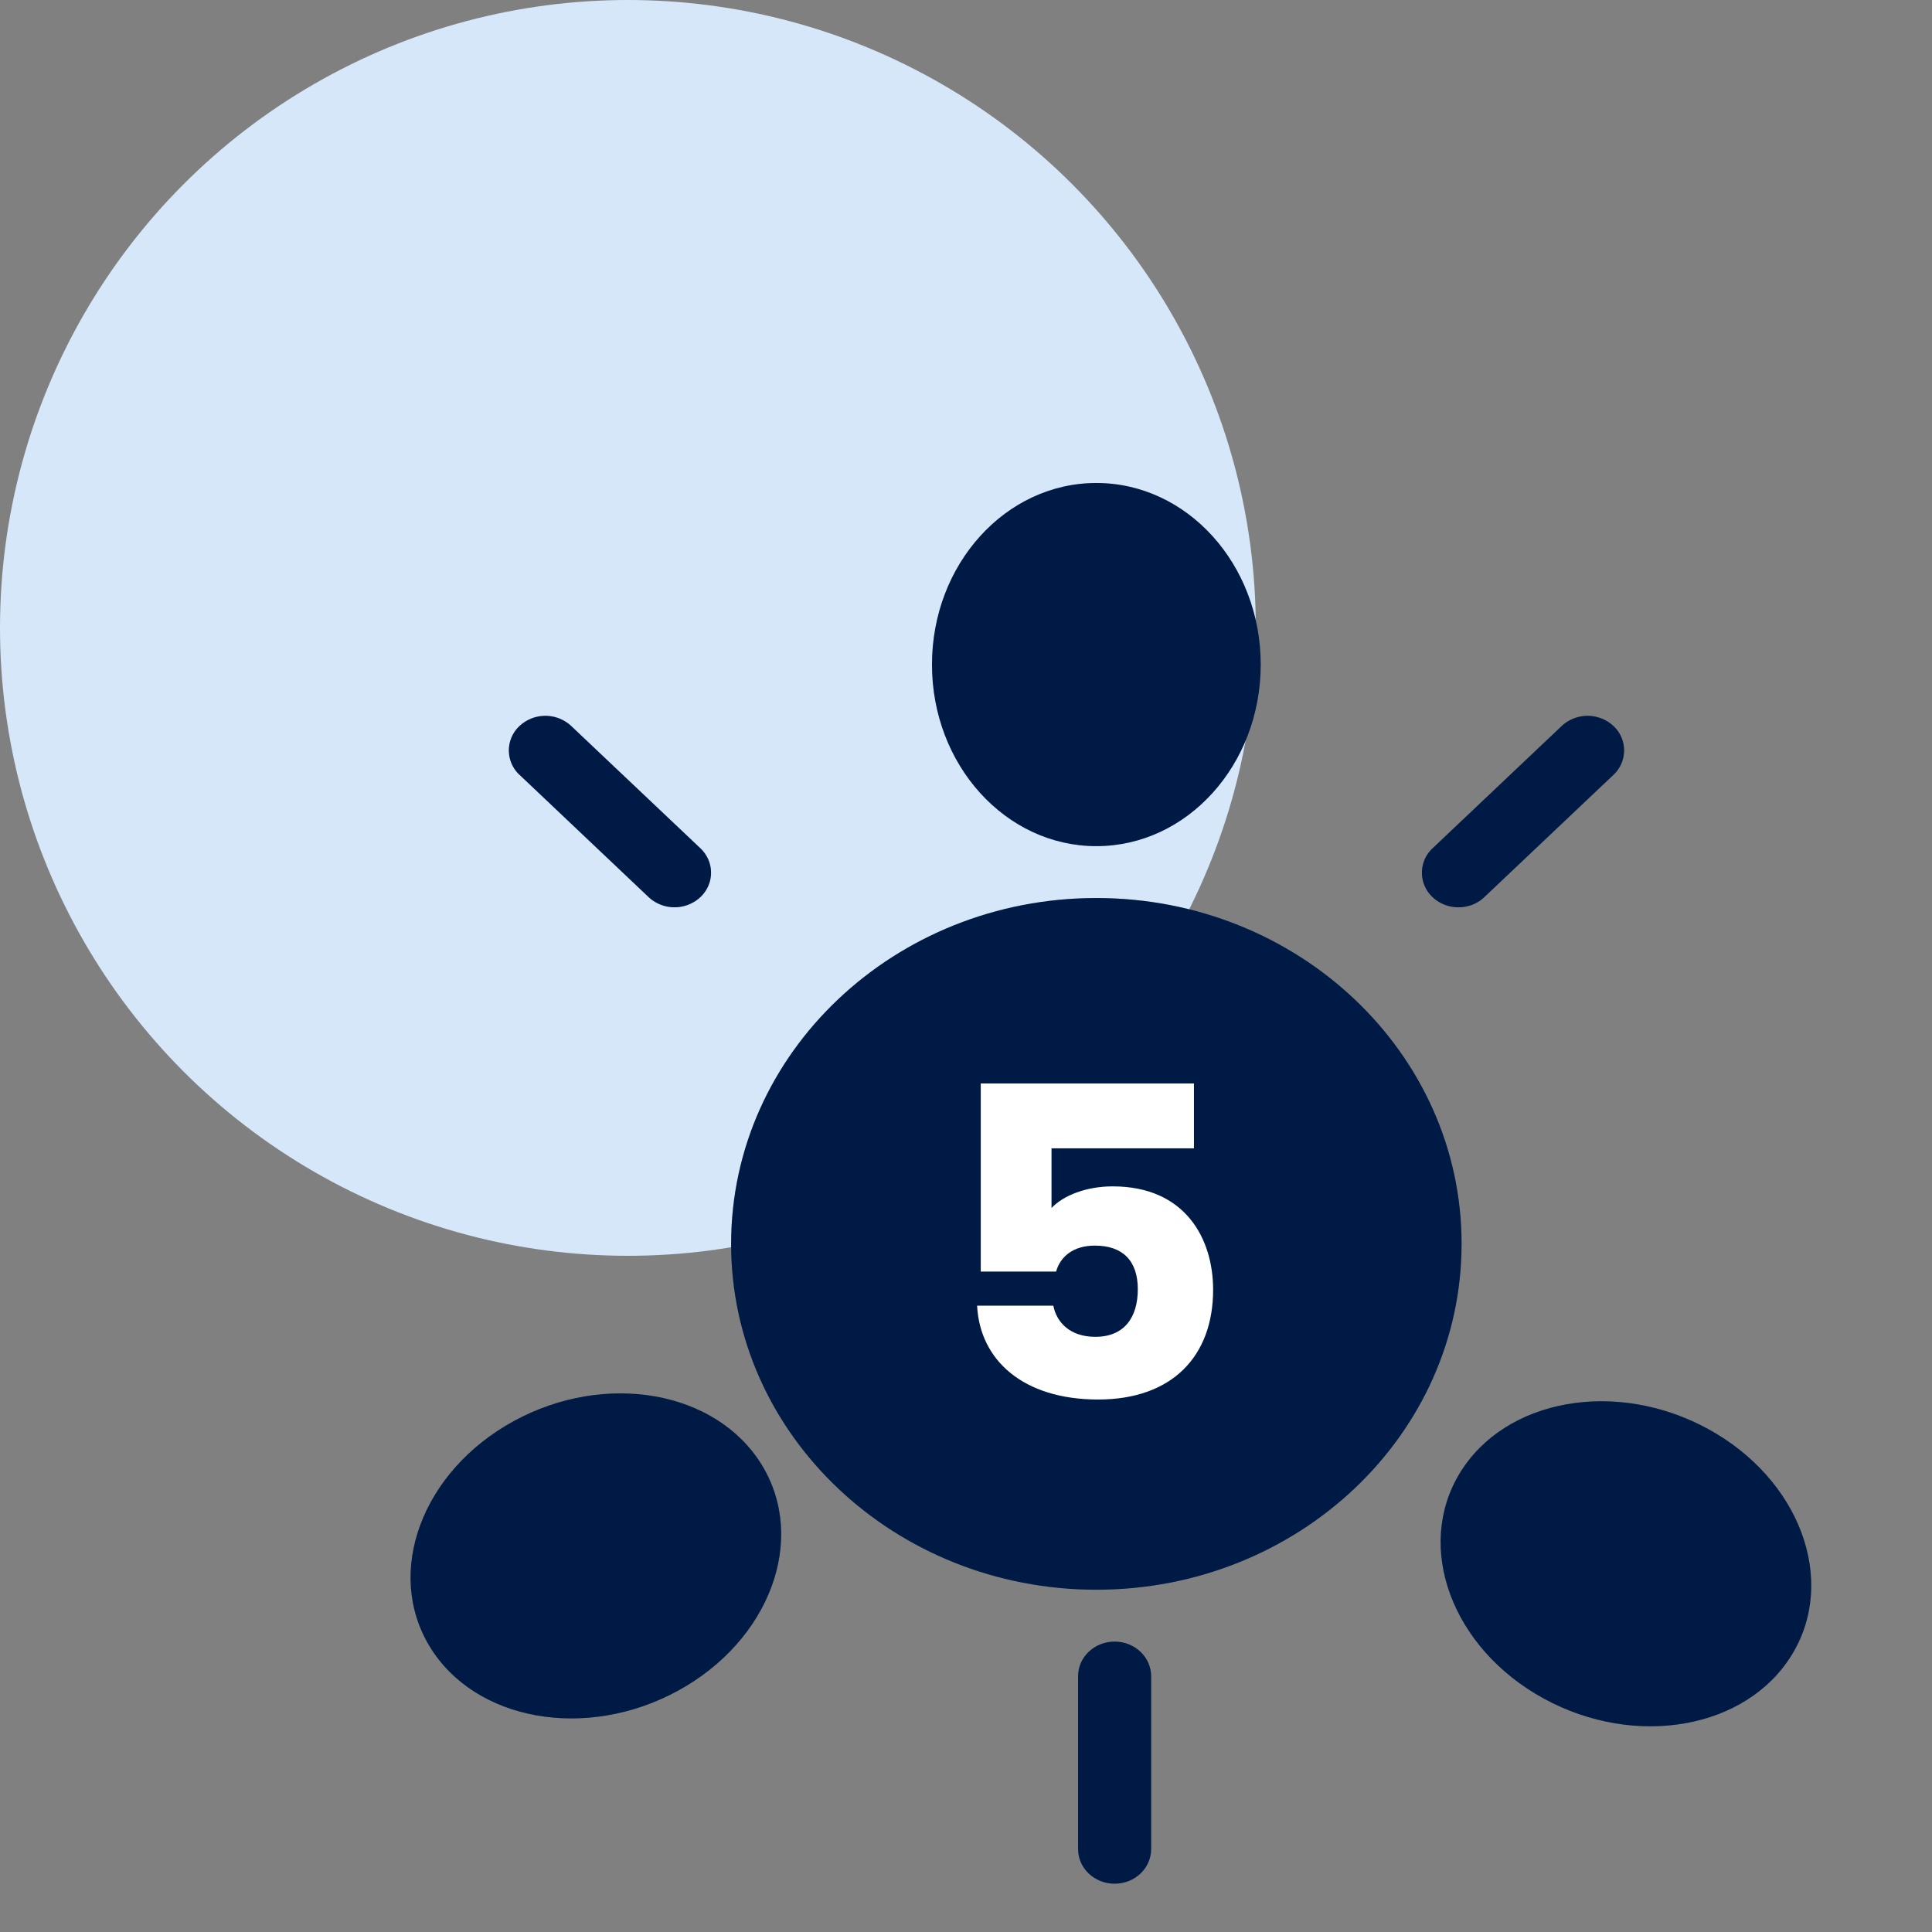
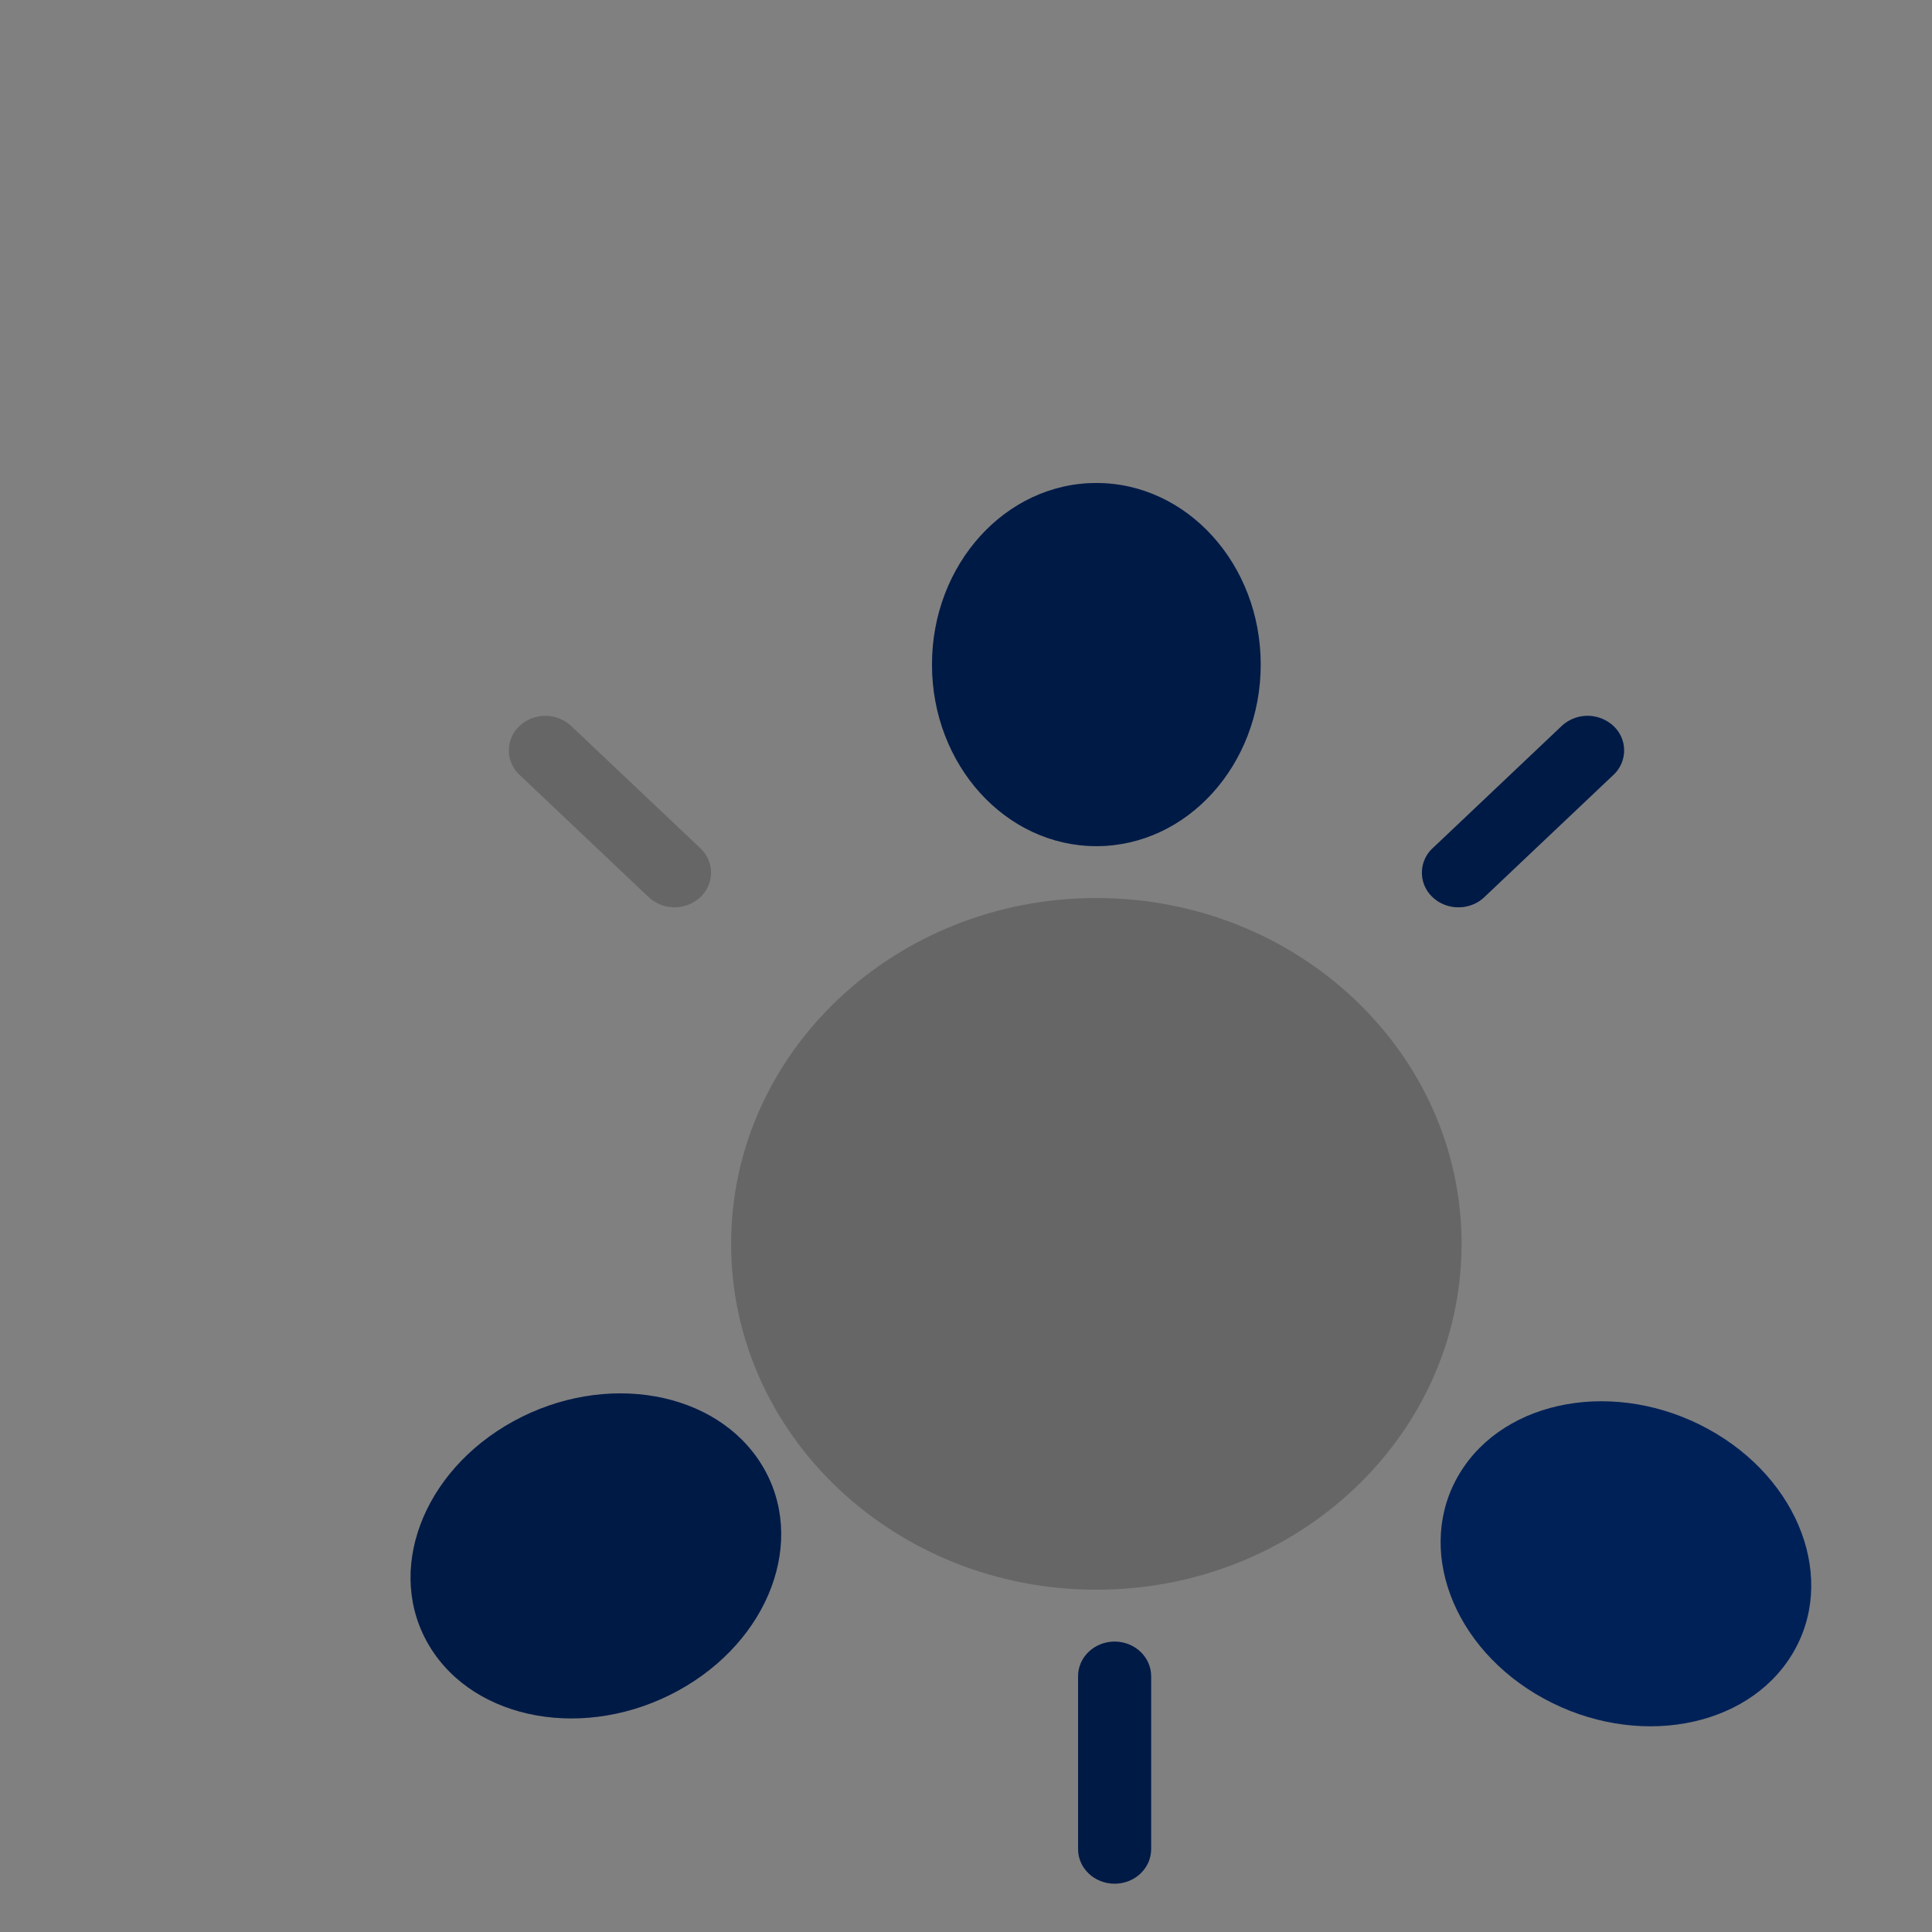
<svg xmlns="http://www.w3.org/2000/svg" width="80" height="80" fill="none">
  <rect width="100%" height="100%" fill="#808080" stroke="none" />
-   <circle cx="26" cy="26" r="26" fill="#D5E7F9" />
  <path d="M52.203 27.518c0 4.153-3.047 7.519-6.805 7.519-3.759 0-6.806-3.366-6.806-7.518 0-4.153 3.047-7.519 6.806-7.519 3.758 0 6.805 3.366 6.805 7.518z" fill="#002158" />
  <path d="M52.203 27.518c0 4.153-3.047 7.519-6.805 7.519-3.759 0-6.806-3.366-6.806-7.518 0-4.153 3.047-7.519 6.806-7.519 3.758 0 6.805 3.366 6.805 7.518z" fill="#000" fill-opacity=".2" />
  <path d="M63.924 70.334c-3.798-2.077-5.353-6.258-3.474-9.34 1.88-3.083 6.482-3.899 10.28-1.822 3.797 2.076 5.352 6.258 3.472 9.34-1.879 3.082-6.48 3.898-10.278 1.822z" fill="#002158" />
-   <path d="M63.924 70.334c-3.798-2.077-5.353-6.258-3.474-9.34 1.88-3.083 6.482-3.899 10.28-1.822 3.797 2.076 5.352 6.258 3.472 9.34-1.879 3.082-6.48 3.898-10.278 1.822z" fill="#000" fill-opacity=".2" />
  <path d="M28.076 70.008c3.798-2.076 5.353-6.258 3.474-9.34-1.88-3.083-6.482-3.898-10.28-1.822-3.797 2.076-5.352 6.258-3.472 9.34 1.879 3.082 6.48 3.898 10.278 1.822z" fill="#002158" />
  <path d="M28.076 70.008c3.798-2.076 5.353-6.258 3.474-9.34-1.88-3.083-6.482-3.898-10.28-1.822-3.797 2.076-5.352 6.258-3.472 9.34 1.879 3.082 6.48 3.898 10.278 1.822z" fill="#000" fill-opacity=".2" />
-   <path d="M60.52 51.506c0 7.91-6.77 14.321-15.122 14.321-8.353 0-15.124-6.412-15.124-14.32 0-7.91 6.771-14.322 15.124-14.322 8.352 0 15.123 6.412 15.123 14.321z" fill="#002158" />
  <path d="M60.52 51.506c0 7.91-6.77 14.321-15.122 14.321-8.353 0-15.124-6.412-15.124-14.32 0-7.91 6.771-14.322 15.124-14.322 8.352 0 15.123 6.412 15.123 14.321z" fill="#000" fill-opacity=".2" />
-   <path d="M40.611 44.865v7.787h3.12c.17-.609.699-1.074 1.606-1.074 1.153 0 1.777.626 1.777 1.808 0 1.128-.53 1.969-1.758 1.969-1.059 0-1.607-.609-1.74-1.289H40.46c.113 2.256 1.91 3.885 5.01 3.885 3.062 0 4.763-1.79 4.763-4.547 0-2.113-1.153-4.279-4.158-4.279-1.097 0-2.042.376-2.534.895v-2.47h5.898v-2.685h-8.828z" fill="#fff" />
-   <path d="M21.514 32.086a1.379 1.379 0 010-2.025 1.57 1.57 0 012.138 0L29 35.124c.59.56.59 1.466 0 2.026a1.574 1.574 0 01-2.139 0l-5.346-5.064z" fill="#002158" />
  <path d="M21.514 32.086a1.379 1.379 0 010-2.025 1.57 1.57 0 012.138 0L29 35.124c.59.56.59 1.466 0 2.026a1.574 1.574 0 01-2.139 0l-5.346-5.064z" fill="#000" fill-opacity=".2" />
  <path d="M66.808 32.086a1.38 1.38 0 000-2.025 1.573 1.573 0 00-2.14 0l-5.346 5.063a1.38 1.38 0 000 2.026c.59.559 1.548.559 2.139 0l5.347-5.064z" fill="#002158" />
  <path d="M66.808 32.086a1.38 1.38 0 000-2.025 1.573 1.573 0 00-2.14 0l-5.346 5.063a1.38 1.38 0 000 2.026c.59.559 1.548.559 2.139 0l5.347-5.064z" fill="#000" fill-opacity=".2" />
  <path d="M47.666 69.407c0-.79-.677-1.432-1.512-1.432-.836 0-1.513.642-1.513 1.432v7.16c0 .792.678 1.433 1.513 1.433.835 0 1.512-.641 1.512-1.432v-7.16z" fill="#002158" />
  <path d="M47.666 69.407c0-.79-.677-1.432-1.512-1.432-.836 0-1.513.642-1.513 1.432v7.16c0 .792.678 1.433 1.513 1.433.835 0 1.512-.641 1.512-1.432v-7.16z" fill="#000" fill-opacity=".2" />
</svg>